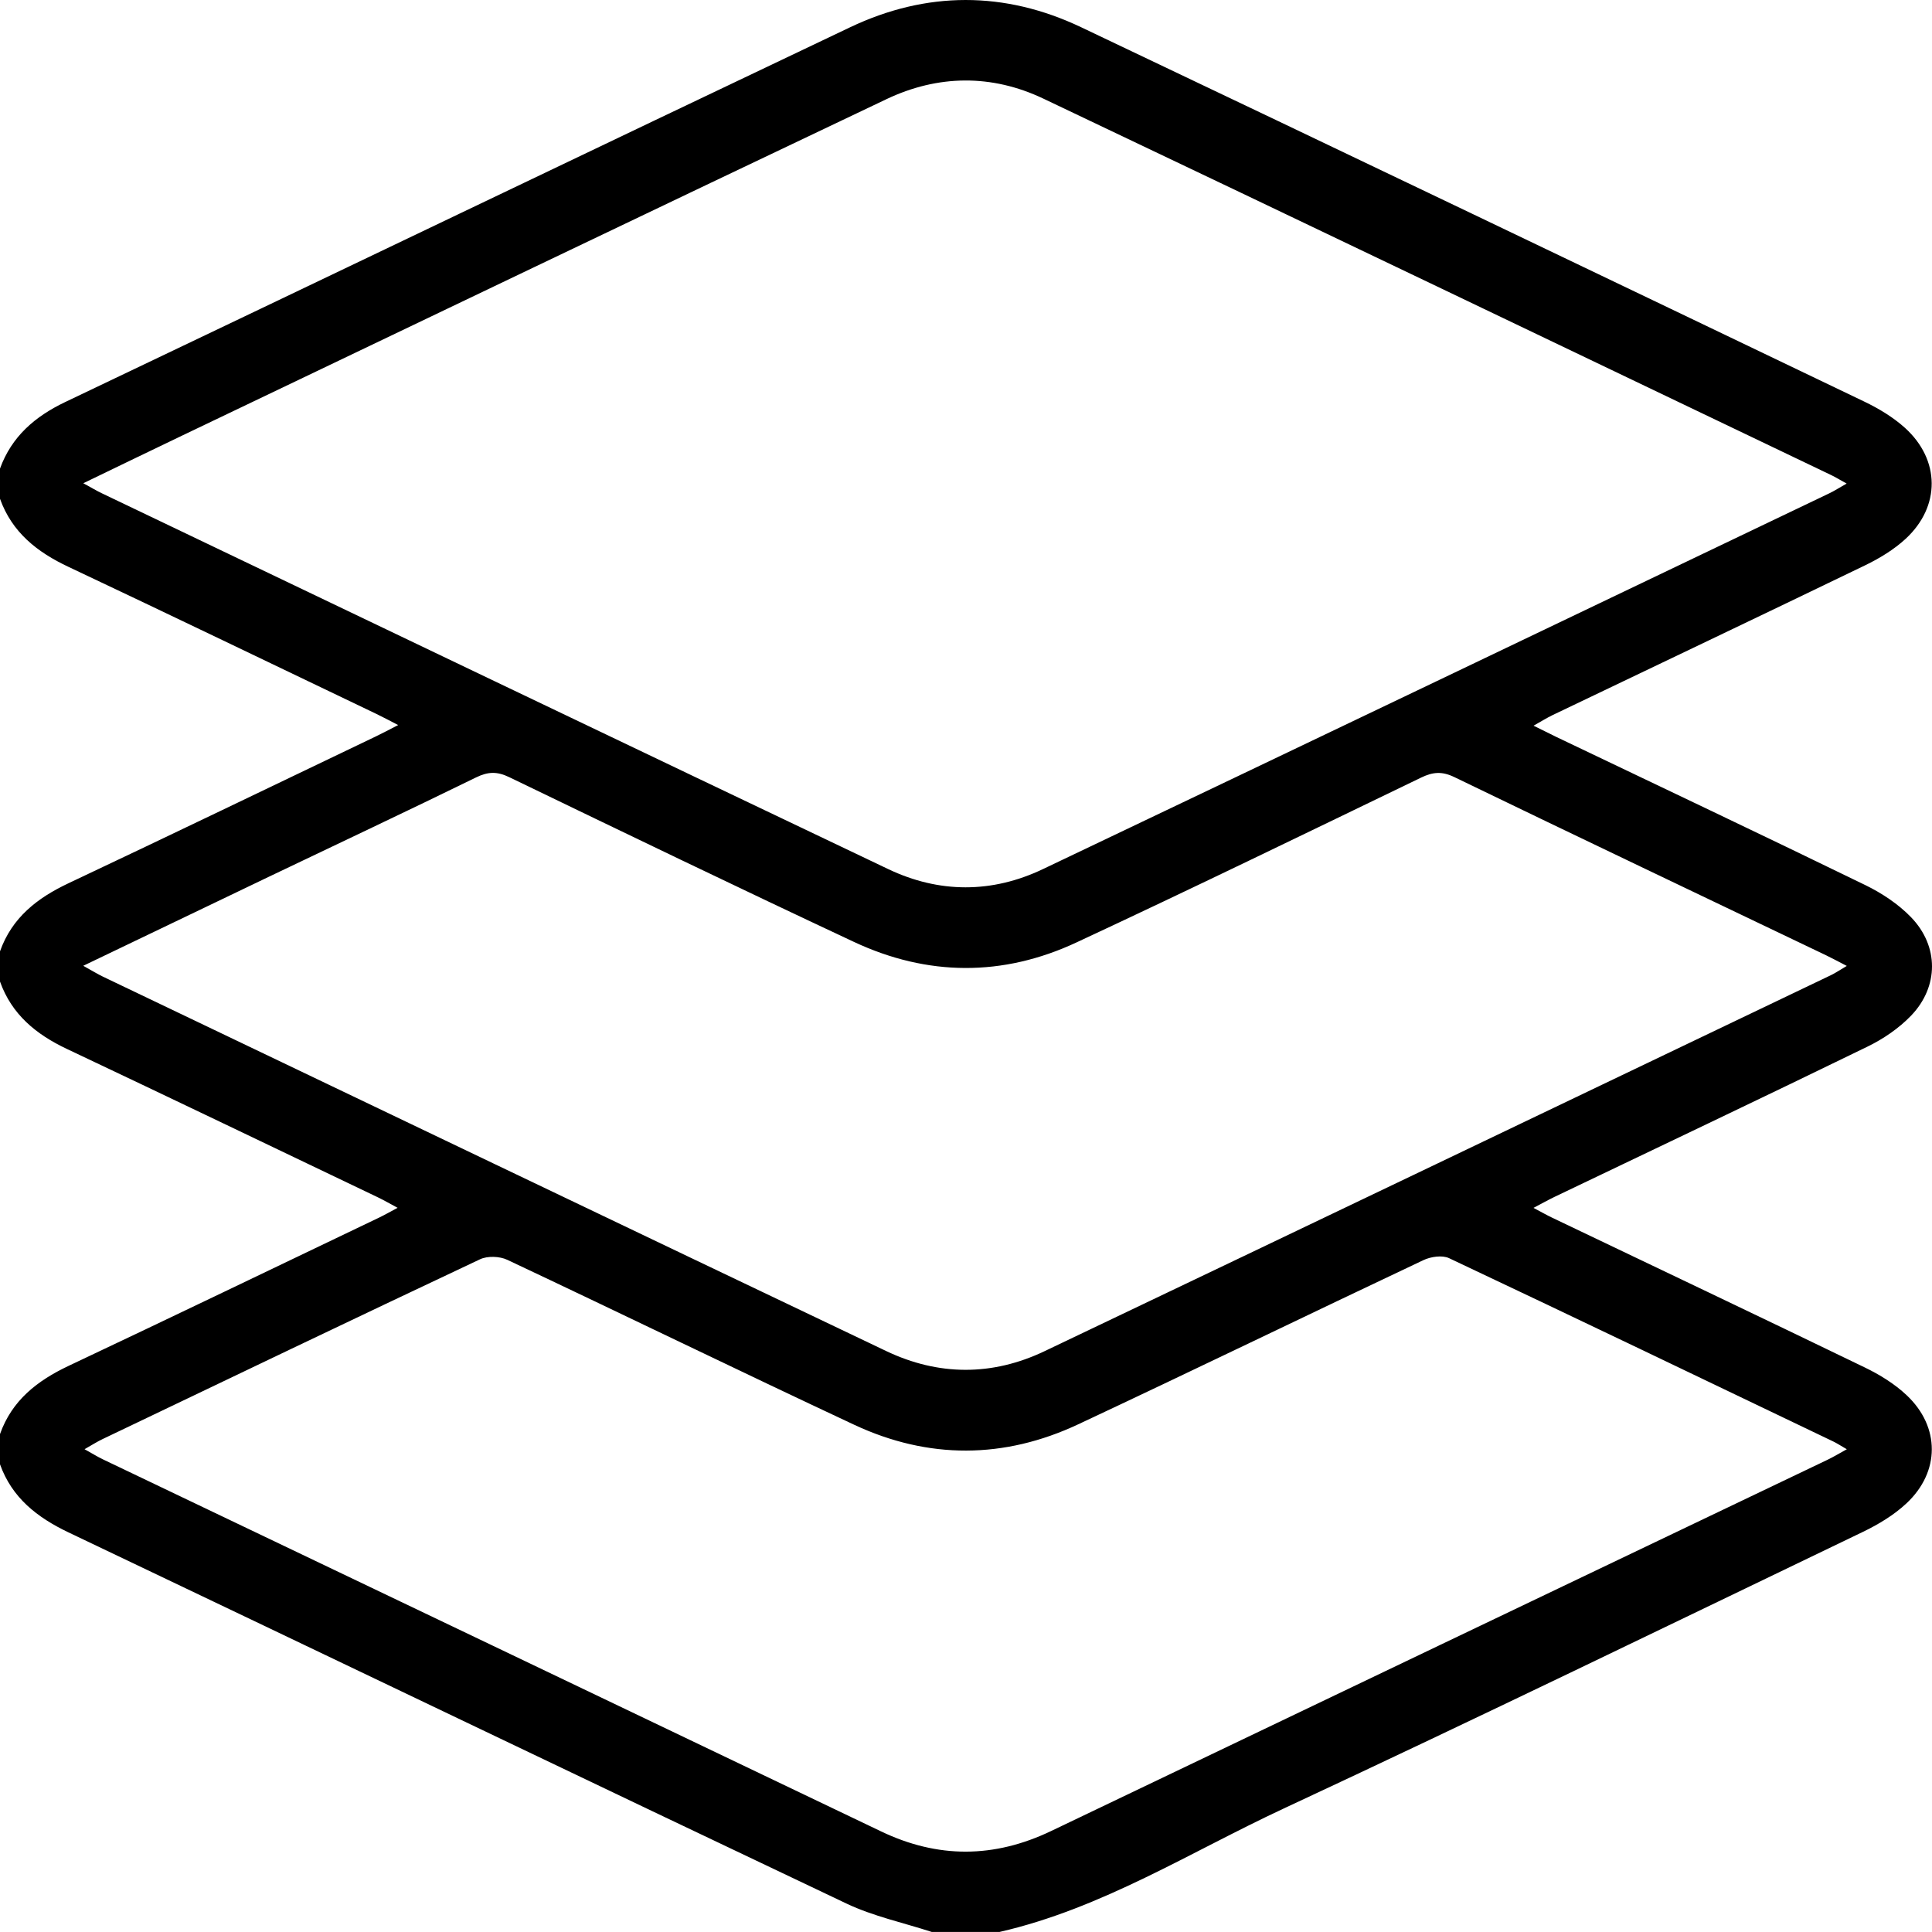
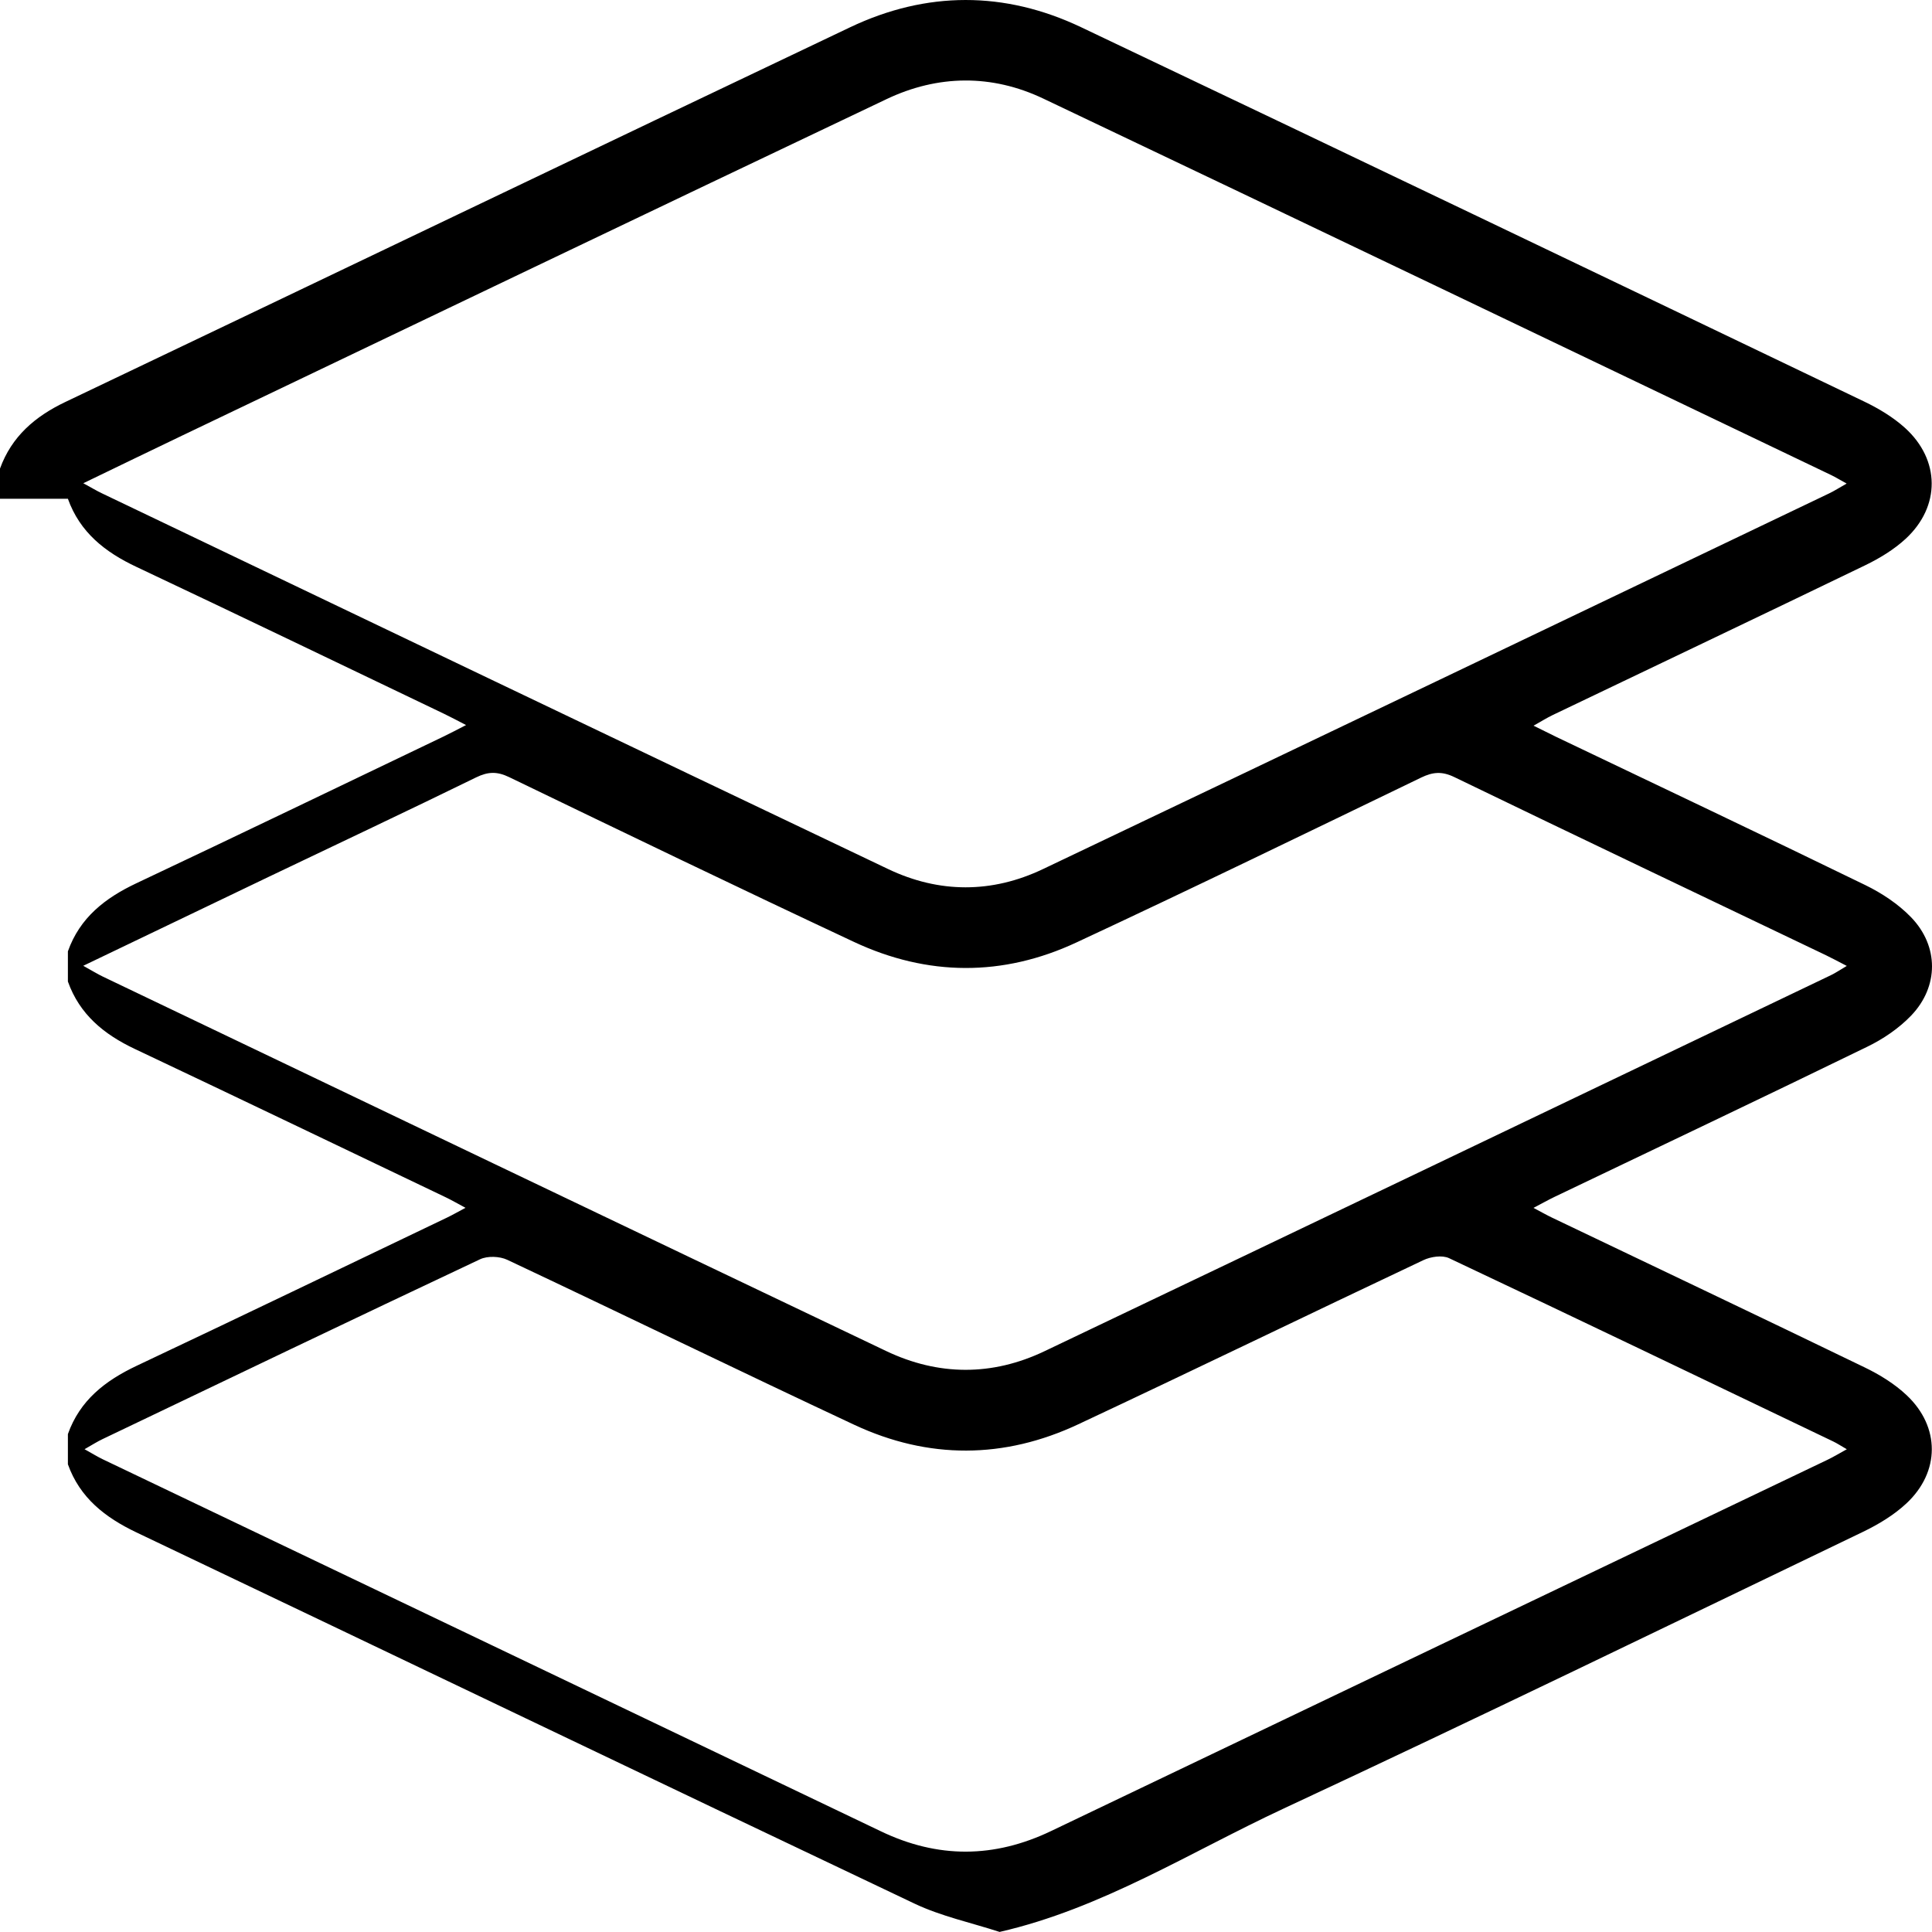
<svg xmlns="http://www.w3.org/2000/svg" width="55" height="55" viewBox="0 0 55 55">
  <g fill="none" fill-rule="evenodd">
    <g fill="#000">
-       <path d="M714.37 858.494c.26.144.407.236.562.31 7.43 3.554 14.86 7.113 22.295 10.657 1.488.709 3.017.716 4.508.005 7.467-3.56 14.927-7.135 22.39-10.706.134-.065.258-.15.449-.262-.247-.127-.416-.22-.59-.303-3.53-1.689-7.063-3.37-10.585-5.074-.349-.168-.608-.146-.942.015-3.266 1.577-6.528 3.163-9.816 4.695-2.092.976-4.236.964-6.329-.016-3.285-1.539-6.552-3.115-9.818-4.692-.342-.165-.6-.158-.94.008-1.958.958-3.93 1.886-5.897 2.827-1.723.825-3.445 1.652-5.287 2.536m.037 13.762c.217.12.363.212.517.286 7.383 3.53 14.769 7.056 22.15 10.59 1.625.78 3.227.77 4.85-.007 7.365-3.527 14.734-7.045 22.101-10.568.168-.08.327-.178.55-.3-.18-.104-.281-.171-.39-.223-3.642-1.745-7.282-3.493-10.934-5.217-.194-.091-.52-.043-.729.056-3.28 1.55-6.543 3.134-9.827 4.674-2.11.99-4.265 1.001-6.378.013-3.301-1.545-6.578-3.142-9.876-4.696-.217-.102-.562-.115-.775-.015-3.588 1.691-7.165 3.406-10.744 5.118-.154.073-.299.166-.515.289m-.037-27.5c.252.137.386.219.528.286 7.46 3.569 14.918 7.142 22.385 10.698 1.452.692 2.953.694 4.406.002 7.466-3.555 14.925-7.128 22.385-10.697.15-.072.293-.164.496-.279-.195-.107-.313-.18-.437-.24-7.477-3.577-14.949-7.162-22.434-10.72-1.465-.696-2.996-.68-4.461.016-6.695 3.182-13.38 6.387-20.067 9.585-.899.43-1.795.865-2.8 1.35m-2.371.442v-.859c.331-.913.995-1.483 1.855-1.894 7.45-3.551 14.89-7.124 22.343-10.668 2.176-1.035 4.401-1.038 6.579-.003 7.437 3.536 14.864 7.094 22.29 10.655.414.198.825.445 1.164.751 1.005.91 1.015 2.235.022 3.155-.335.31-.745.558-1.158.758-2.96 1.431-5.928 2.842-8.893 4.262-.166.08-.323.179-.545.303.268.132.457.228.648.32 2.934 1.402 5.872 2.794 8.795 4.217.473.23.94.54 1.303.915.796.823.795 1.973.004 2.8-.35.365-.798.669-1.255.89-2.955 1.44-5.925 2.848-8.89 4.268-.184.088-.363.19-.607.317.228.12.379.207.535.281 2.965 1.418 5.935 2.828 8.893 4.26.429.207.854.469 1.198.794.953.899.952 2.178-.006 3.075-.358.335-.802.602-1.247.816-5.49 2.64-10.97 5.303-16.49 7.876-2.66 1.24-5.17 2.843-8.081 3.51h-1.933c-.81-.264-1.66-.444-2.423-.806-7.39-3.507-14.764-7.049-22.149-10.567-.891-.425-1.61-.983-1.952-1.94v-.859c.34-.96 1.06-1.52 1.952-1.942 2.956-1.396 5.901-2.815 8.85-4.226.154-.074.302-.16.517-.274-.23-.123-.394-.219-.564-.3-2.95-1.41-5.896-2.826-8.851-4.223-.876-.414-1.57-.98-1.904-1.919v-.859c.34-.96 1.06-1.519 1.953-1.94 2.924-1.38 5.836-2.785 8.752-4.181.187-.09.369-.187.63-.321-.262-.135-.443-.233-.63-.322-2.916-1.396-5.828-2.8-8.752-4.18-.894-.42-1.61-.982-1.953-1.94" transform="translate(-712 -831)" />
+       <path d="M714.37 858.494c.26.144.407.236.562.31 7.43 3.554 14.86 7.113 22.295 10.657 1.488.709 3.017.716 4.508.005 7.467-3.56 14.927-7.135 22.39-10.706.134-.065.258-.15.449-.262-.247-.127-.416-.22-.59-.303-3.53-1.689-7.063-3.37-10.585-5.074-.349-.168-.608-.146-.942.015-3.266 1.577-6.528 3.163-9.816 4.695-2.092.976-4.236.964-6.329-.016-3.285-1.539-6.552-3.115-9.818-4.692-.342-.165-.6-.158-.94.008-1.958.958-3.93 1.886-5.897 2.827-1.723.825-3.445 1.652-5.287 2.536m.037 13.762c.217.12.363.212.517.286 7.383 3.53 14.769 7.056 22.15 10.59 1.625.78 3.227.77 4.85-.007 7.365-3.527 14.734-7.045 22.101-10.568.168-.08.327-.178.55-.3-.18-.104-.281-.171-.39-.223-3.642-1.745-7.282-3.493-10.934-5.217-.194-.091-.52-.043-.729.056-3.28 1.55-6.543 3.134-9.827 4.674-2.11.99-4.265 1.001-6.378.013-3.301-1.545-6.578-3.142-9.876-4.696-.217-.102-.562-.115-.775-.015-3.588 1.691-7.165 3.406-10.744 5.118-.154.073-.299.166-.515.289m-.037-27.5c.252.137.386.219.528.286 7.46 3.569 14.918 7.142 22.385 10.698 1.452.692 2.953.694 4.406.002 7.466-3.555 14.925-7.128 22.385-10.697.15-.072.293-.164.496-.279-.195-.107-.313-.18-.437-.24-7.477-3.577-14.949-7.162-22.434-10.72-1.465-.696-2.996-.68-4.461.016-6.695 3.182-13.38 6.387-20.067 9.585-.899.43-1.795.865-2.8 1.35m-2.371.442v-.859c.331-.913.995-1.483 1.855-1.894 7.45-3.551 14.89-7.124 22.343-10.668 2.176-1.035 4.401-1.038 6.579-.003 7.437 3.536 14.864 7.094 22.29 10.655.414.198.825.445 1.164.751 1.005.91 1.015 2.235.022 3.155-.335.31-.745.558-1.158.758-2.96 1.431-5.928 2.842-8.893 4.262-.166.08-.323.179-.545.303.268.132.457.228.648.32 2.934 1.402 5.872 2.794 8.795 4.217.473.23.94.54 1.303.915.796.823.795 1.973.004 2.8-.35.365-.798.669-1.255.89-2.955 1.44-5.925 2.848-8.89 4.268-.184.088-.363.19-.607.317.228.12.379.207.535.281 2.965 1.418 5.935 2.828 8.893 4.26.429.207.854.469 1.198.794.953.899.952 2.178-.006 3.075-.358.335-.802.602-1.247.816-5.49 2.64-10.97 5.303-16.49 7.876-2.66 1.24-5.17 2.843-8.081 3.51c-.81-.264-1.66-.444-2.423-.806-7.39-3.507-14.764-7.049-22.149-10.567-.891-.425-1.61-.983-1.952-1.94v-.859c.34-.96 1.06-1.52 1.952-1.942 2.956-1.396 5.901-2.815 8.85-4.226.154-.074.302-.16.517-.274-.23-.123-.394-.219-.564-.3-2.95-1.41-5.896-2.826-8.851-4.223-.876-.414-1.57-.98-1.904-1.919v-.859c.34-.96 1.06-1.519 1.953-1.94 2.924-1.38 5.836-2.785 8.752-4.181.187-.09.369-.187.63-.321-.262-.135-.443-.233-.63-.322-2.916-1.396-5.828-2.8-8.752-4.18-.894-.42-1.61-.982-1.953-1.94" transform="translate(-712 -831)" />
    </g>
  </g>
</svg>